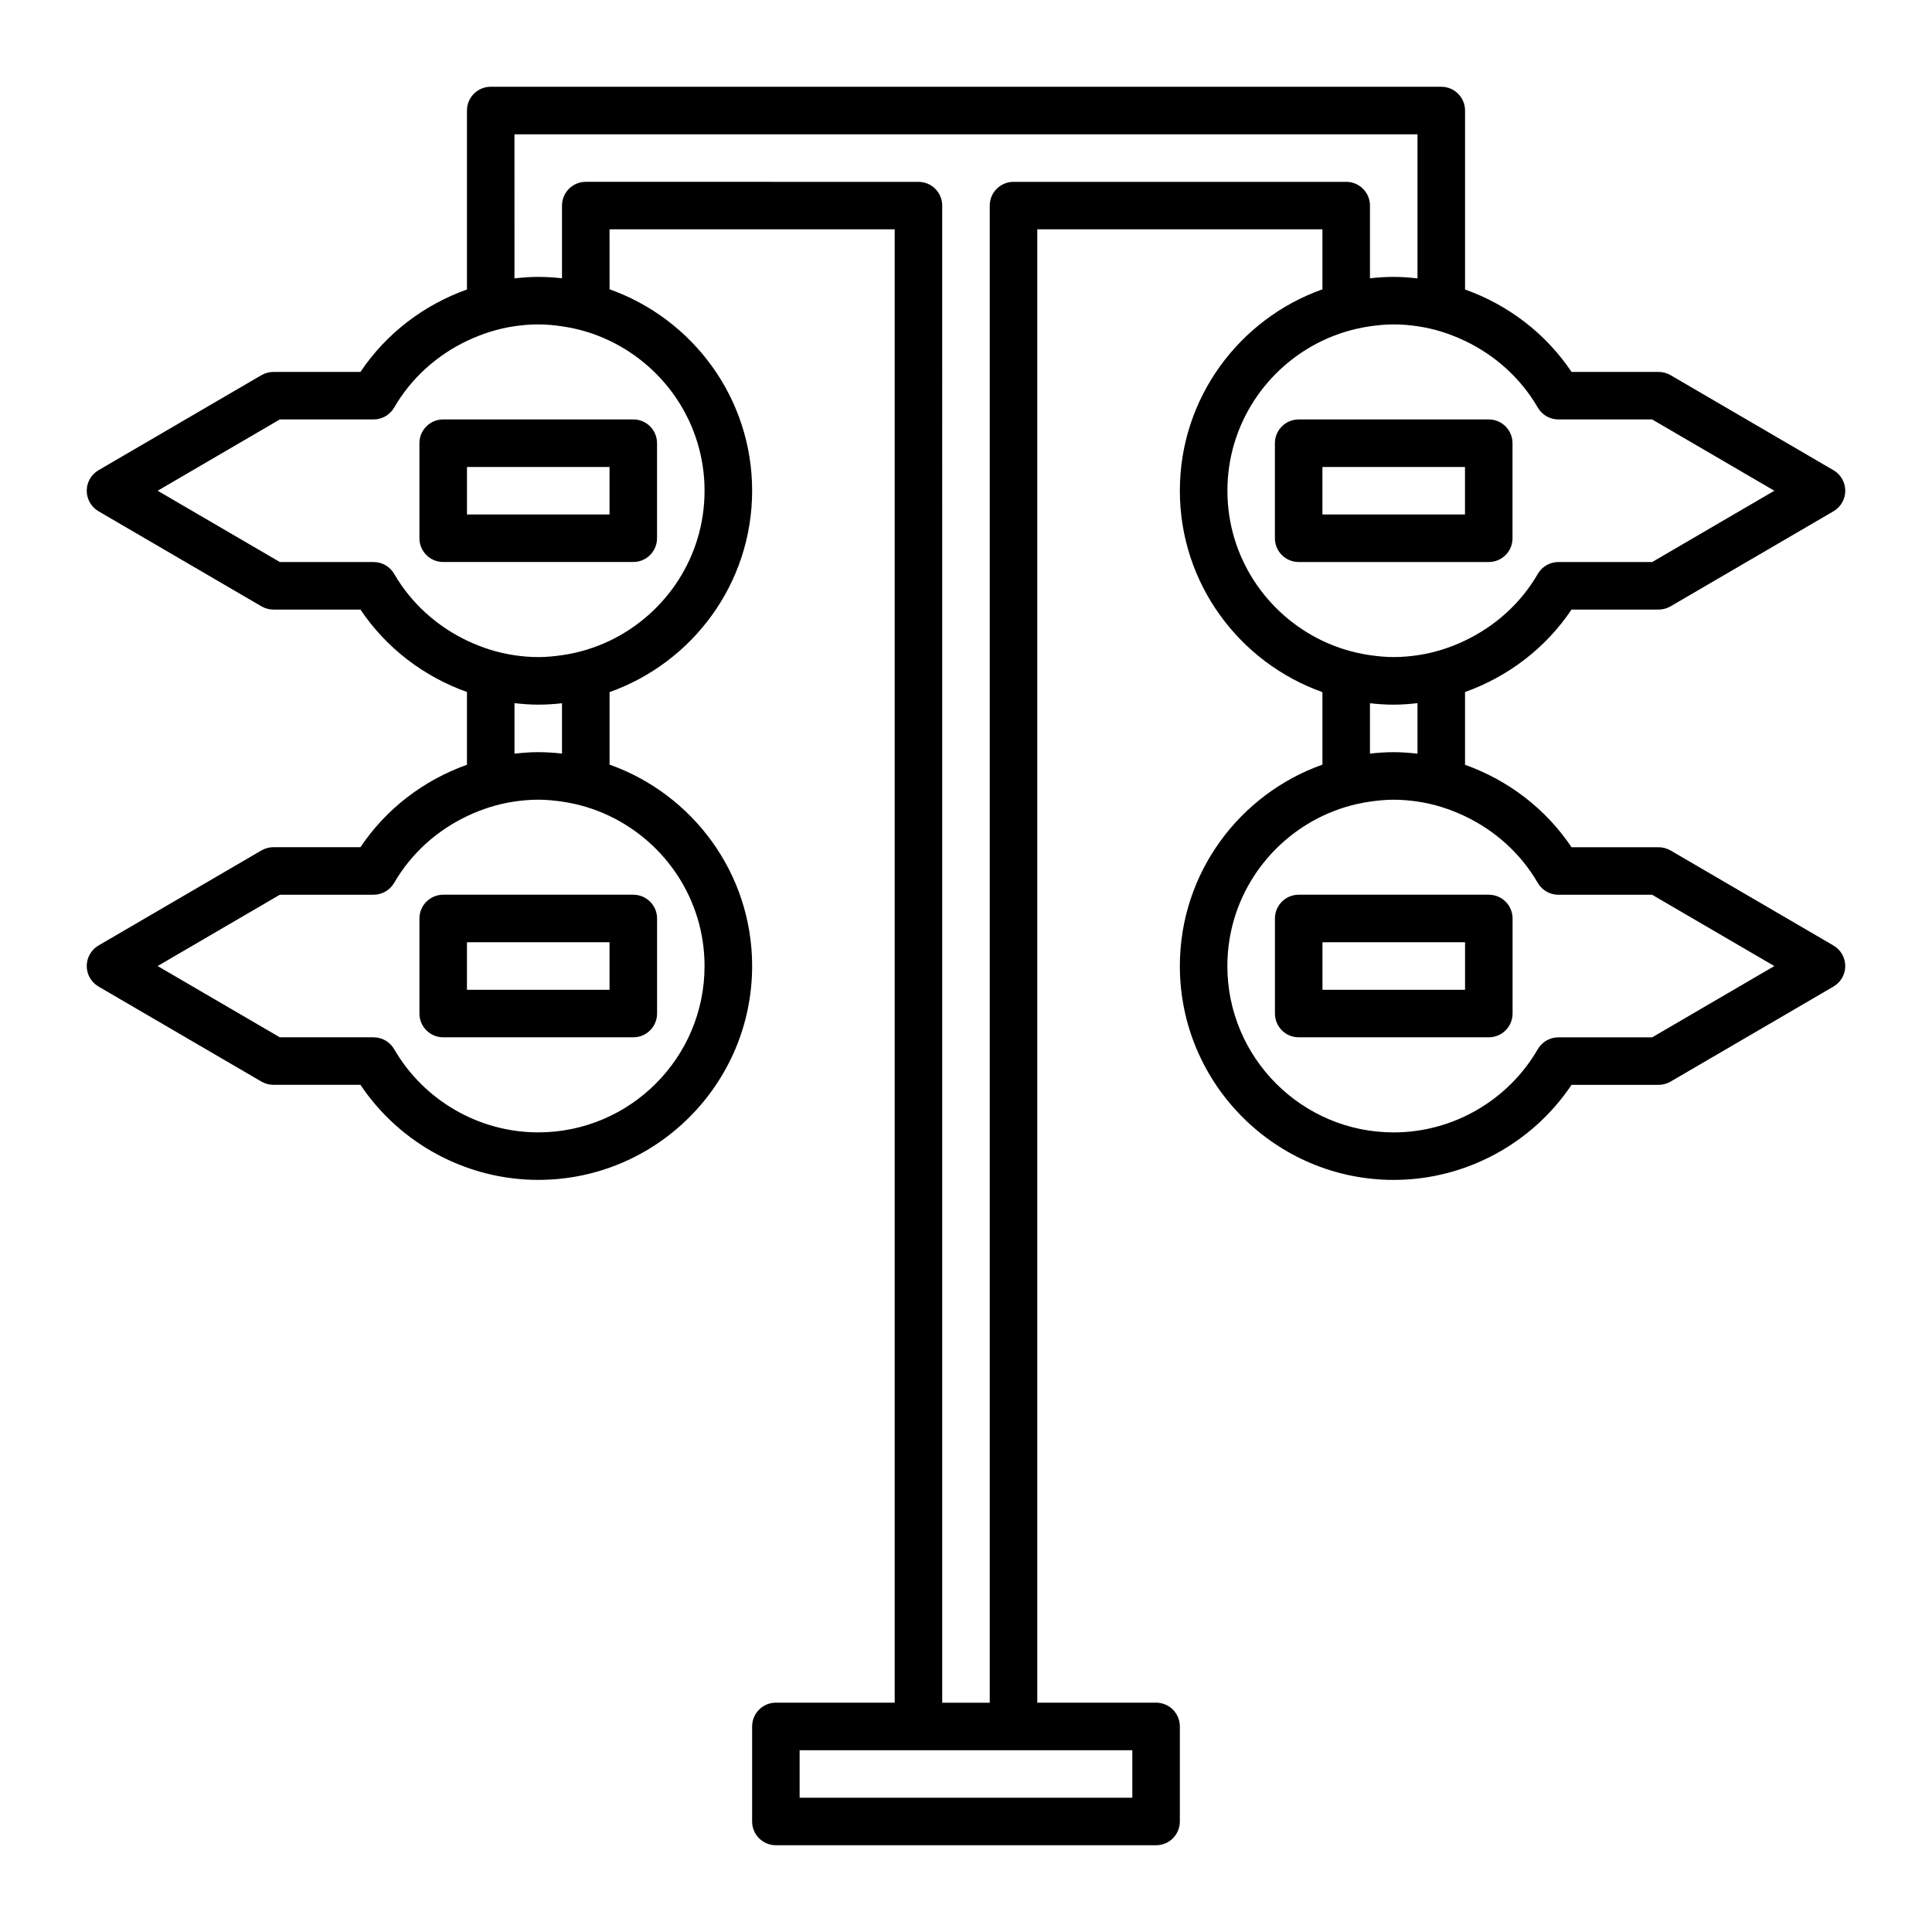
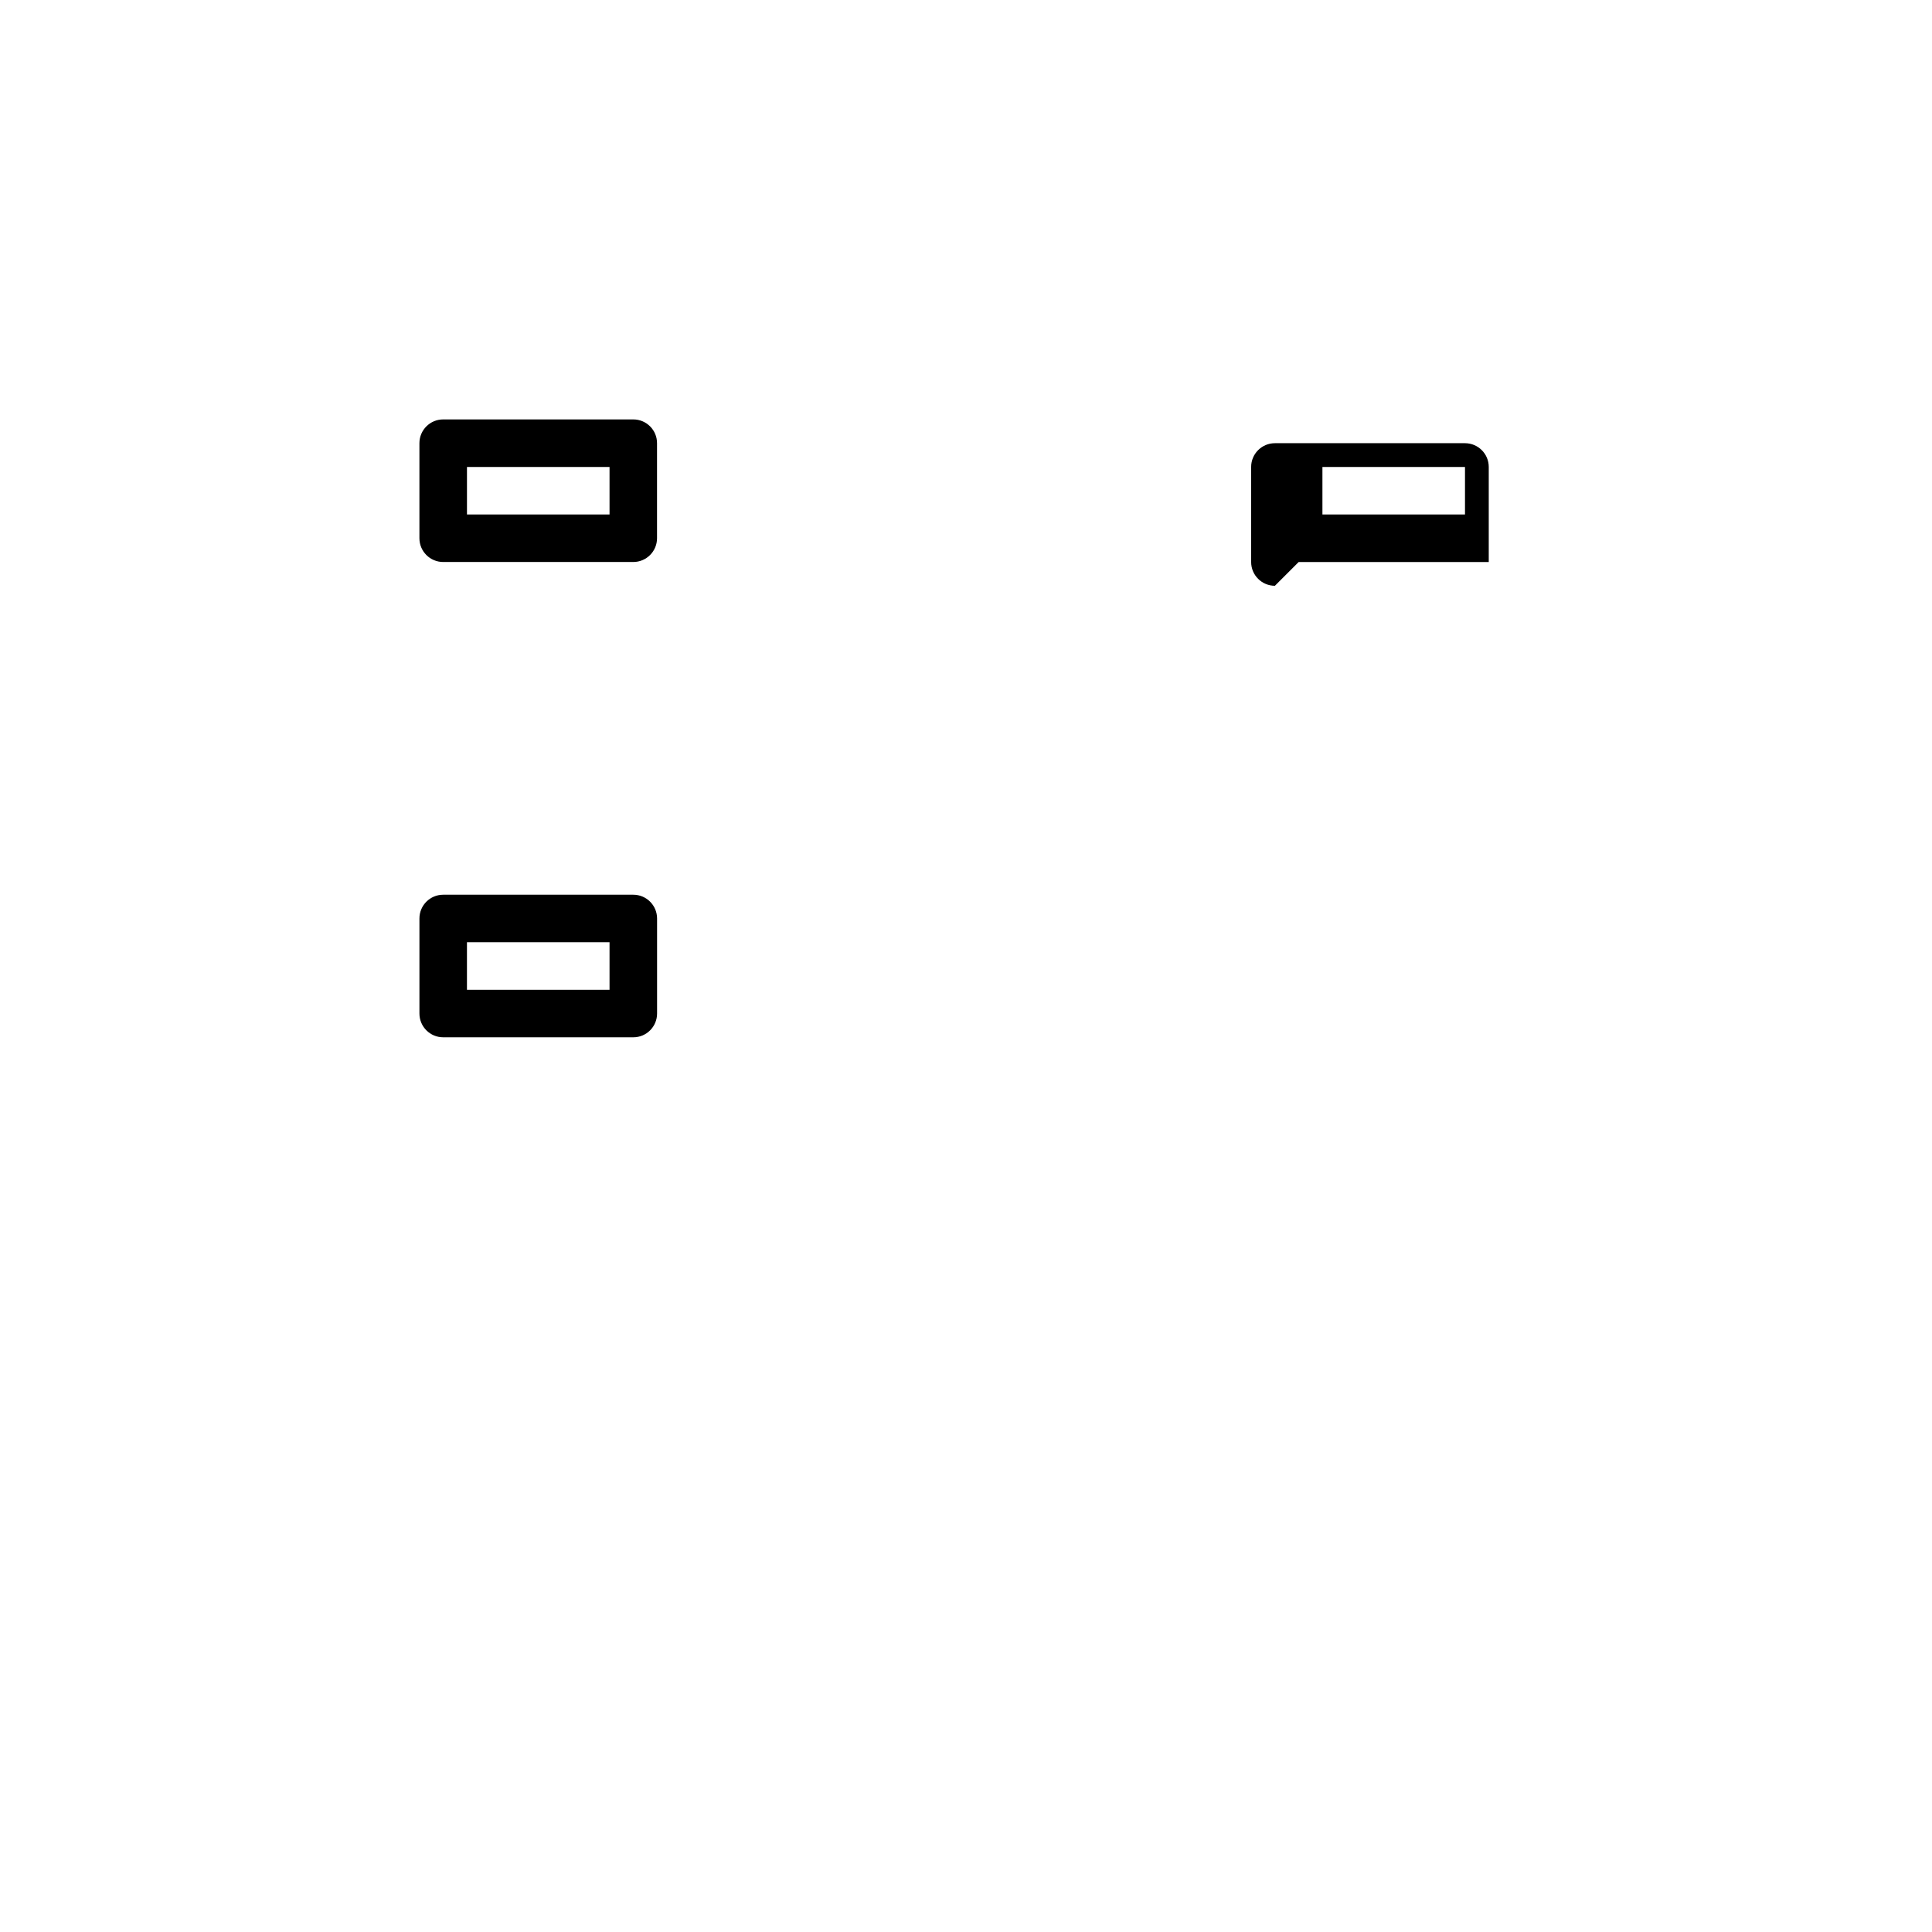
<svg xmlns="http://www.w3.org/2000/svg" fill="#000000" width="800px" height="800px" version="1.1" viewBox="144 144 512 512">
  <g>
    <path d="m311.83 255.15h-50.383c-3.477 0-6.297 2.82-6.297 6.297v25.191c0 3.477 2.82 6.297 6.297 6.297h50.375c3.477 0 6.297-2.82 6.297-6.297v-25.191c0.008-3.477-2.812-6.297-6.289-6.297zm-6.297 25.191h-37.781v-12.594h37.781z" />
    <path d="m311.83 381.11h-50.379c-3.477 0-6.297 2.82-6.297 6.297v25.191c0 3.477 2.82 6.297 6.297 6.297h50.383c3.477 0 6.297-2.82 6.297-6.297v-25.191c-0.004-3.477-2.824-6.297-6.301-6.297zm-6.297 25.191h-37.785v-12.594h37.785z" />
-     <path d="m560.48 305.54h23.059c1.113 0 2.211-0.297 3.176-0.855l43.176-25.191c1.934-1.133 3.125-3.203 3.125-5.441s-1.188-4.309-3.125-5.441l-43.176-25.191c-0.961-0.559-2.062-0.855-3.176-0.855h-23.059c-6.852-10.23-16.848-17.793-28.227-21.844v-47.43c0-3.477-2.82-6.297-6.297-6.297h-251.91c-3.477 0-6.297 2.82-6.297 6.297v47.43c-11.383 4.051-21.375 11.613-28.227 21.844h-23.062c-1.113 0-2.211 0.297-3.176 0.855l-43.176 25.191c-1.934 1.133-3.121 3.203-3.121 5.441s1.188 4.309 3.125 5.441l43.176 25.191c0.961 0.559 2.062 0.855 3.176 0.855h23.059c6.852 10.23 16.848 17.793 28.227 21.844v19.285c-11.383 4.051-21.375 11.613-28.227 21.844l-23.062 0.004c-1.113 0-2.211 0.297-3.176 0.855l-43.176 25.191c-1.934 1.133-3.121 3.203-3.121 5.441s1.188 4.309 3.125 5.441l43.176 25.191c0.961 0.559 2.062 0.855 3.176 0.855h23.059c10.465 15.629 28.199 25.191 47.121 25.191 31.25 0 56.68-25.426 56.68-56.68 0-24.621-15.809-45.566-37.785-53.375v-19.211c21.977-7.805 37.785-28.754 37.785-53.375 0-24.621-15.809-45.566-37.785-53.375l-0.004-15.891h75.57v390.45h-31.488c-3.477 0-6.297 2.82-6.297 6.297v25.191c0 3.477 2.82 6.297 6.297 6.297h100.76c3.477 0 6.297-2.82 6.297-6.297v-25.191c0-3.477-2.82-6.297-6.297-6.297h-31.488v-390.45h75.57v15.898c-21.977 7.805-37.785 28.754-37.785 53.375s15.809 45.566 37.785 53.375v19.211c-21.977 7.805-37.785 28.754-37.785 53.375 0 31.25 25.426 56.68 56.68 56.68 18.922 0 36.656-9.562 47.121-25.191h23.059c1.113 0 2.211-0.297 3.176-0.855l43.176-25.191c1.934-1.133 3.125-3.203 3.125-5.441 0-2.238-1.188-4.309-3.125-5.441l-43.176-25.191c-0.961-0.559-2.062-0.855-3.176-0.855h-23.059c-6.852-10.23-16.848-17.793-28.227-21.844v-19.285c11.379-4.062 21.375-11.625 28.227-21.855zm-66.016-71.258c3.918-1.867 8.148-3.168 12.594-3.809 2.062-0.297 4.156-0.504 6.297-0.504 2.125 0 4.227 0.18 6.297 0.484 4.41 0.645 8.629 2 12.594 3.891 7.934 3.785 14.75 9.836 19.285 17.668 1.129 1.945 3.203 3.144 5.453 3.144h24.848l32.391 18.895-32.379 18.895-24.855-0.004c-2.246 0-4.324 1.199-5.453 3.144-4.535 7.84-11.352 13.887-19.285 17.668-3.965 1.891-8.188 3.25-12.594 3.891-2.07 0.301-4.172 0.484-6.297 0.484-2.141 0-4.238-0.207-6.297-0.504-4.449-0.641-8.676-1.941-12.594-3.809-14.867-7.094-25.191-22.227-25.191-39.77s10.32-32.676 25.188-39.766zm-188.93 79.539c-3.918 1.867-8.148 3.168-12.594 3.809-2.062 0.297-4.156 0.504-6.297 0.504-2.125 0-4.227-0.18-6.297-0.484-4.41-0.645-8.629-2-12.594-3.891-7.934-3.785-14.75-9.836-19.285-17.668-1.129-1.945-3.203-3.144-5.453-3.144h-24.848l-32.391-18.895 32.379-18.895h24.848c2.246 0 4.324-1.199 5.453-3.144 4.535-7.84 11.352-13.887 19.285-17.668 3.965-1.891 8.188-3.25 12.594-3.891 2.07-0.301 4.172-0.484 6.297-0.484 2.141 0 4.238 0.207 6.297 0.504 4.449 0.641 8.676 1.941 12.594 3.809 14.867 7.094 25.191 22.227 25.191 39.77 0.004 17.547-10.312 32.676-25.18 39.77zm-18.895 130.27c-15.684 0-30.312-8.449-38.18-22.047-1.129-1.945-3.203-3.144-5.453-3.144h-24.848l-32.383-18.891 32.379-18.895h24.848c2.246 0 4.324-1.199 5.453-3.144 4.535-7.84 11.352-13.887 19.285-17.668 3.965-1.891 8.188-3.25 12.594-3.891 2.07-0.301 4.172-0.484 6.297-0.484 2.141 0 4.238 0.207 6.297 0.504 4.449 0.641 8.676 1.941 12.594 3.809 14.867 7.094 25.191 22.227 25.191 39.77 0.012 24.309-19.766 44.082-44.074 44.082zm6.297-100.39c-2.07-0.23-4.168-0.371-6.297-0.371-2.121 0-4.219 0.16-6.297 0.398v-13.387c2.082 0.238 4.176 0.398 6.297 0.398 2.133 0 4.227-0.141 6.297-0.371zm151.14 264.13v12.594h-88.168v-12.594zm56.68-415.64h-88.168c-3.477 0-6.297 2.82-6.297 6.297v396.75h-12.594l-0.004-396.75c0-3.477-2.82-6.297-6.297-6.297l-88.164-0.004c-3.477 0-6.297 2.82-6.297 6.297v19.266c-2.07-0.23-4.168-0.371-6.297-0.371-2.121 0-4.219 0.16-6.297 0.398l-0.004-38.184h239.31v38.184c-2.082-0.238-4.176-0.398-6.297-0.398-2.133 0-4.227 0.141-6.297 0.371v-19.262c0-3.477-2.82-6.301-6.297-6.301zm56.223 188.93h24.848l32.387 18.895-32.379 18.895-24.855-0.004c-2.246 0-4.324 1.199-5.453 3.144-7.871 13.598-22.496 22.047-38.18 22.047-24.309 0-44.082-19.773-44.082-44.082 0-17.543 10.324-32.676 25.191-39.77 3.918-1.867 8.148-3.168 12.594-3.809 2.062-0.297 4.156-0.504 6.297-0.504 2.125 0 4.227 0.18 6.297 0.484 4.41 0.645 8.629 2 12.594 3.891 7.934 3.785 14.75 9.836 19.285 17.668 1.137 1.945 3.211 3.144 5.457 3.144zm-37.332-37.387c-2.082-0.238-4.176-0.398-6.297-0.398-2.133 0-4.227 0.141-6.297 0.371v-13.336c2.07 0.23 4.168 0.371 6.297 0.371 2.121 0 4.219-0.16 6.297-0.398z" />
-     <path d="m488.16 292.94h50.375c3.477 0 6.297-2.82 6.297-6.297v-25.191c0-3.477-2.82-6.297-6.297-6.297h-50.375c-3.477 0-6.297 2.82-6.297 6.297v25.191c0 3.477 2.82 6.297 6.297 6.297zm6.297-25.188h37.781v12.594h-37.781z" />
-     <path d="m538.55 381.11h-50.383c-3.477 0-6.297 2.82-6.297 6.297v25.191c0 3.477 2.82 6.297 6.297 6.297h50.383c3.477 0 6.297-2.82 6.297-6.297v-25.191c0-3.477-2.82-6.297-6.297-6.297zm-6.297 25.191h-37.785v-12.594h37.785z" />
+     <path d="m488.16 292.94h50.375v-25.191c0-3.477-2.82-6.297-6.297-6.297h-50.375c-3.477 0-6.297 2.82-6.297 6.297v25.191c0 3.477 2.82 6.297 6.297 6.297zm6.297-25.188h37.781v12.594h-37.781z" />
  </g>
</svg>